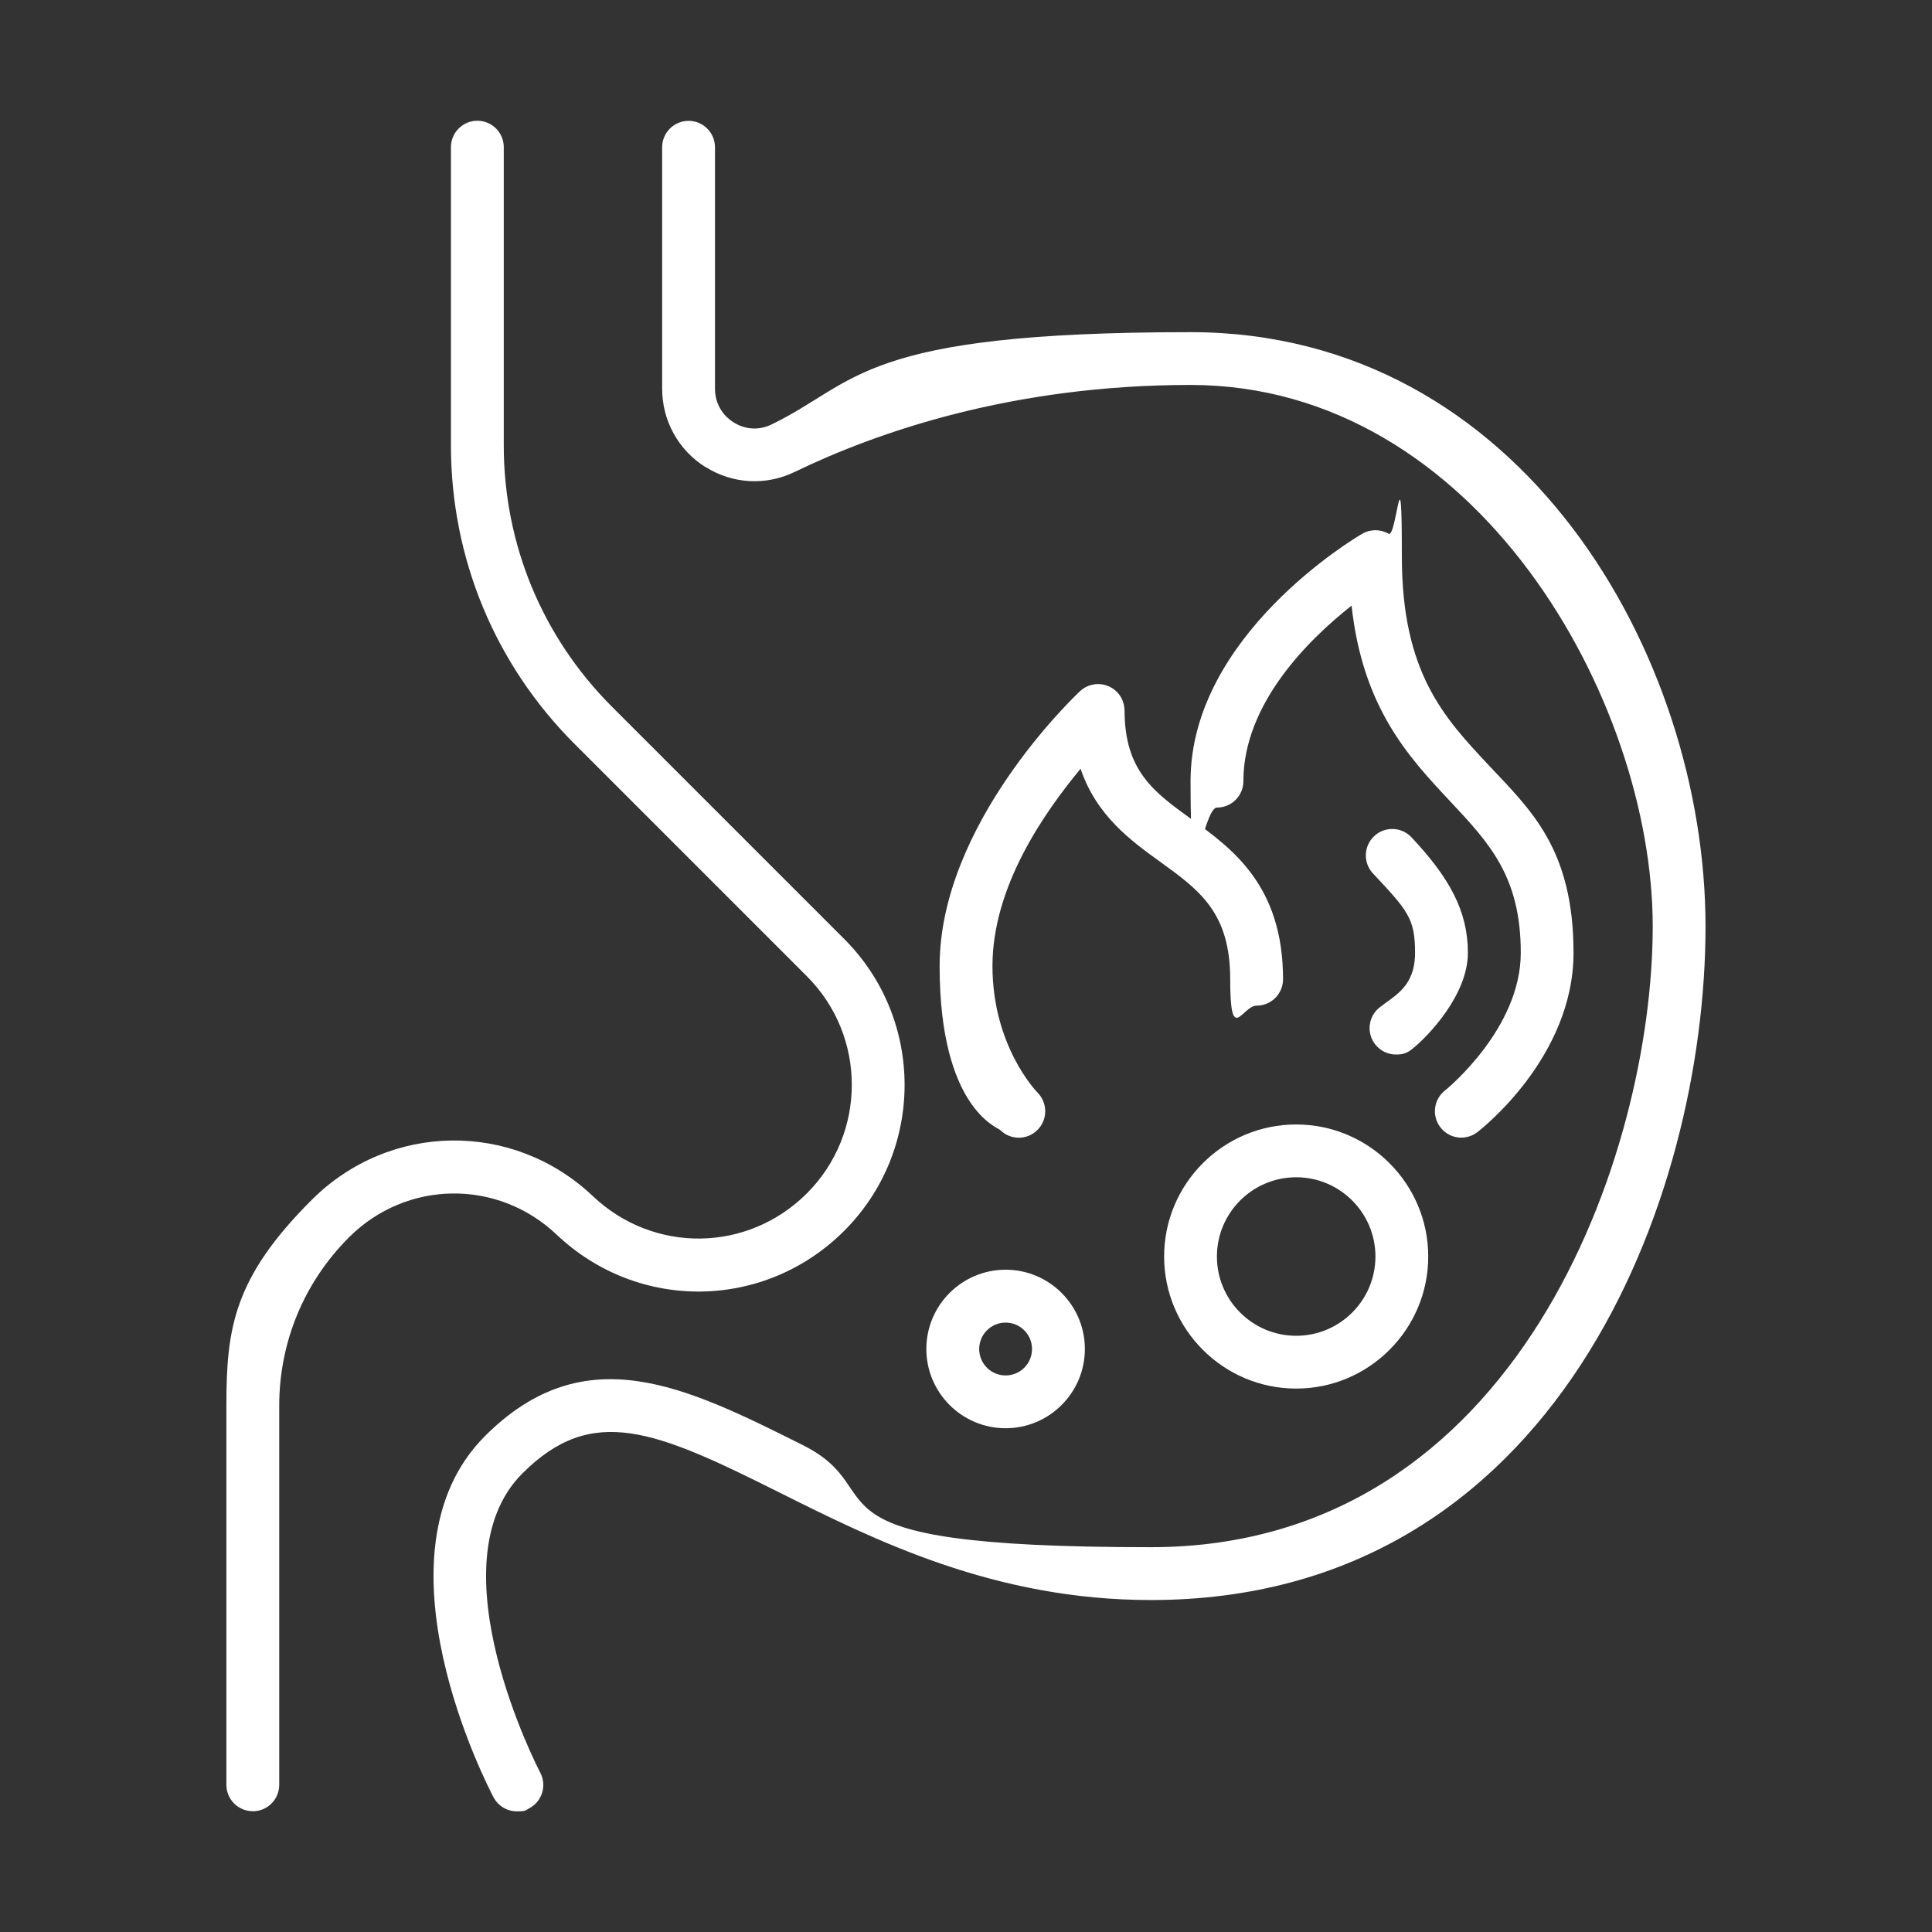
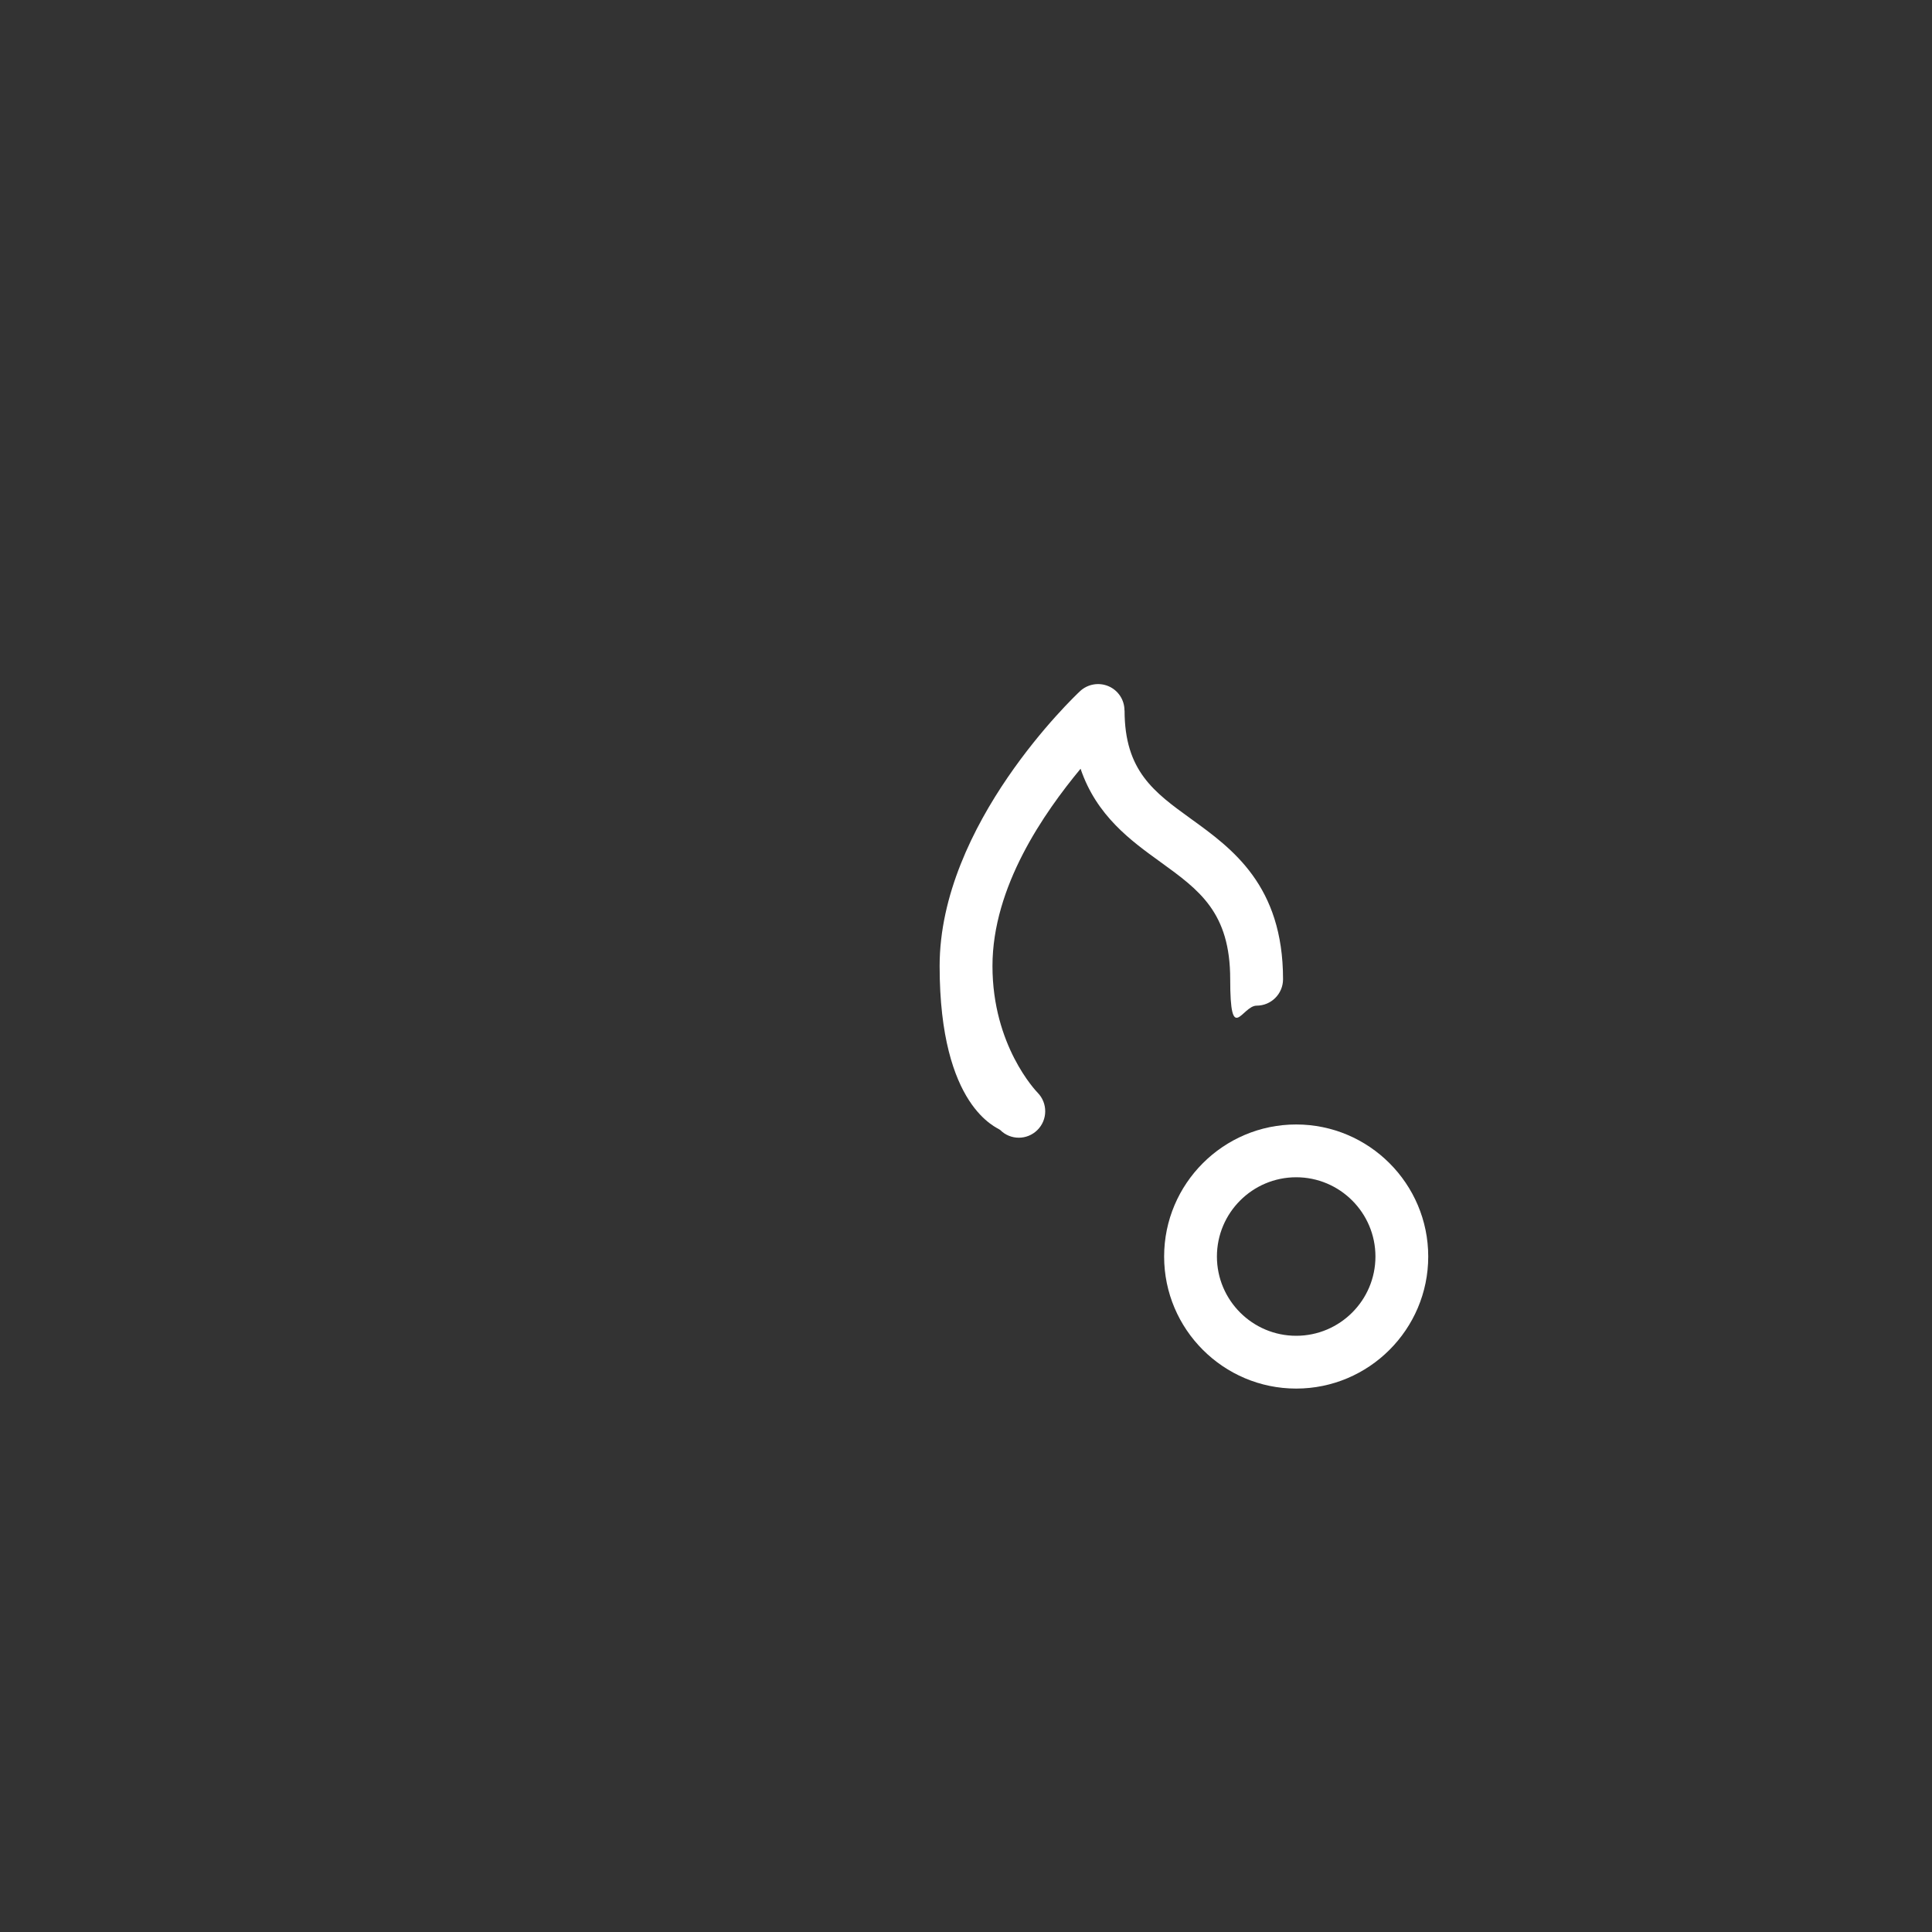
<svg xmlns="http://www.w3.org/2000/svg" id="_Слой_1" data-name="Слой 1" width="1411.1mm" height="1411.1mm" version="1.1" viewBox="0 0 4000 4000">
  <rect x="0" y="0" width="4000" height="4000" fill="#333333" stroke="none" />
  <defs>
    <style>
      .cls-1 {
        fill: #fff;
        stroke-width: 0px;
      }
    </style>
  </defs>
-   <path class="cls-1" d="M1461,967c55.9,35.1,124.7,38.9,184,10.2,169.9-82.2,450.1-180.2,819.8-180.2,592.9,0,957,653,957,1121.1s-276.7,1285.2-1039.1,1285.2-522.5-112.4-720.8-211.5c-242-121-450.9-225.4-657.8-18.6-244.5,244.5,6.9,727.4,17.7,747.9,9.8,18.5,28.8,29.1,48.4,29.1s17.4-2.1,25.5-6.3c26.7-14.1,36.9-47.2,22.8-73.9-2.3-4.3-224.5-431.8-37-619.4,144.7-144.7,274.6-89.4,531.5,39.1,198.7,99.3,446,223,769.7,223,842.6,0,1148.4-834,1148.4-1394.5s-379.8-1230.5-1066.4-1230.5-687.3,104-867.5,191.2c-25.6,12.4-54.1,10.8-78.3-4.4-24.6-15.4-38.6-40.9-38.6-69.8v-499.8c0-30.2-24.5-54.7-54.7-54.7s-54.7,24.5-54.7,54.7v499.8c0,66.4,33.6,127.2,89.9,162.5h0Z" />
-   <path class="cls-1" d="M523.4,3750c30.2,0,54.7-24.5,54.7-54.7v-784.9c0-131.6,51.3-255.4,144.3-348.5,119-119,307.8-121.5,430-5.8,169.2,160.3,430.8,156.7,595.6-8,166.5-166.5,166.5-437.4,0-603.9l-480.8-480.8c-144.6-144.6-224.2-336.9-224.2-541.4V304.7c0-30.2-24.5-54.7-54.7-54.7s-54.7,24.5-54.7,54.7v617.2c0,233.7,91,453.5,256.3,618.7l480.8,480.8c123.8,123.8,123.8,325.3,0,449.2-122.6,122.6-317.2,125.2-443.1,6-165.5-156.8-421.3-153.3-582.5,7.9s-176.4,265-176.4,425.8v784.9c0,30.2,24.5,54.7,54.7,54.7h0Z" />
-   <path class="cls-1" d="M3025.4,2355.3c11.6,0,23.4-3.7,33.3-11.3,8.1-6.2,199.1-155.4,199.1-371.3s-89.4-296.4-175.8-388.6c-92.4-98.6-179.6-191.8-179.6-431.7s-10.5-37.7-27.5-47.4-37.9-9.7-54.8.2c-14.5,8.4-355.2,210.7-355.2,512.1s24.5,54.7,54.7,54.7,54.7-24.5,54.7-54.7c0-160.3,134.8-293.1,224-363.4,23.1,212,118.5,313.8,204,405,81.7,87.2,146.3,156.1,146.3,313.9s-154.9,283.4-156.5,284.6c-23.9,18.4-28.3,52.7-10,76.6,10.8,14,27,21.4,43.4,21.4h0Z" />
-   <path class="cls-1" d="M2922.4,1733.6c-20.6-22-55.3-23.2-77.3-2.5-22,20.6-23.2,55.3-2.5,77.3,72.1,77,87.1,93,87.1,164.3s-43.6,89.1-73.7,113.3c-23.5,18.9-27.3,53.4-8.3,76.9,10.8,13.4,26.7,20.4,42.7,20.4s24.1-4,34.2-12.1c31.9-25.6,114.5-111.2,114.5-198.5s-39-156.2-116.7-239.1h0Z" />
  <path class="cls-1" d="M2328.1,1470.9c0-21.8-12.9-41.5-32.9-50.1-20-8.6-43.2-4.6-59.1,10.2-11.8,11.1-290.7,275.3-290.7,569.1s120.3,334.3,125.4,339.4c10.6,10.7,24.6,16,38.5,16s27.8-5.3,38.5-15.9c21.4-21.1,21.6-55.7.6-77.2-3.8-3.9-93.6-97.7-93.6-262.3s106.7-317,182.4-408.5c33,97.5,104.5,149.1,165,192.8,80.9,58.5,144.8,104.6,144.8,243s24.5,54.7,54.7,54.7,54.7-24.5,54.7-54.7c0-194.3-105.4-270.5-190.1-331.7-77.1-55.7-138-99.7-138-224.8h0Z" />
-   <path class="cls-1" d="M2082,2957c90.5,0,164.1-73.6,164.1-164.1s-73.6-164.1-164.1-164.1-164.1,73.6-164.1,164.1,73.6,164.1,164.1,164.1ZM2082,2738.3c30.2,0,54.7,24.5,54.7,54.7s-24.5,54.7-54.7,54.7-54.7-24.5-54.7-54.7c0-30.2,24.5-54.7,54.7-54.7Z" />
  <path class="cls-1" d="M2683.6,2328.1c-150.8,0-273.4,122.7-273.4,273.4s122.7,273.4,273.4,273.4,273.4-122.7,273.4-273.4-122.7-273.4-273.4-273.4ZM2683.6,2765.6c-90.5,0-164.1-73.6-164.1-164.1s73.6-164.1,164.1-164.1,164.1,73.6,164.1,164.1-73.6,164.1-164.1,164.1Z" />
</svg>